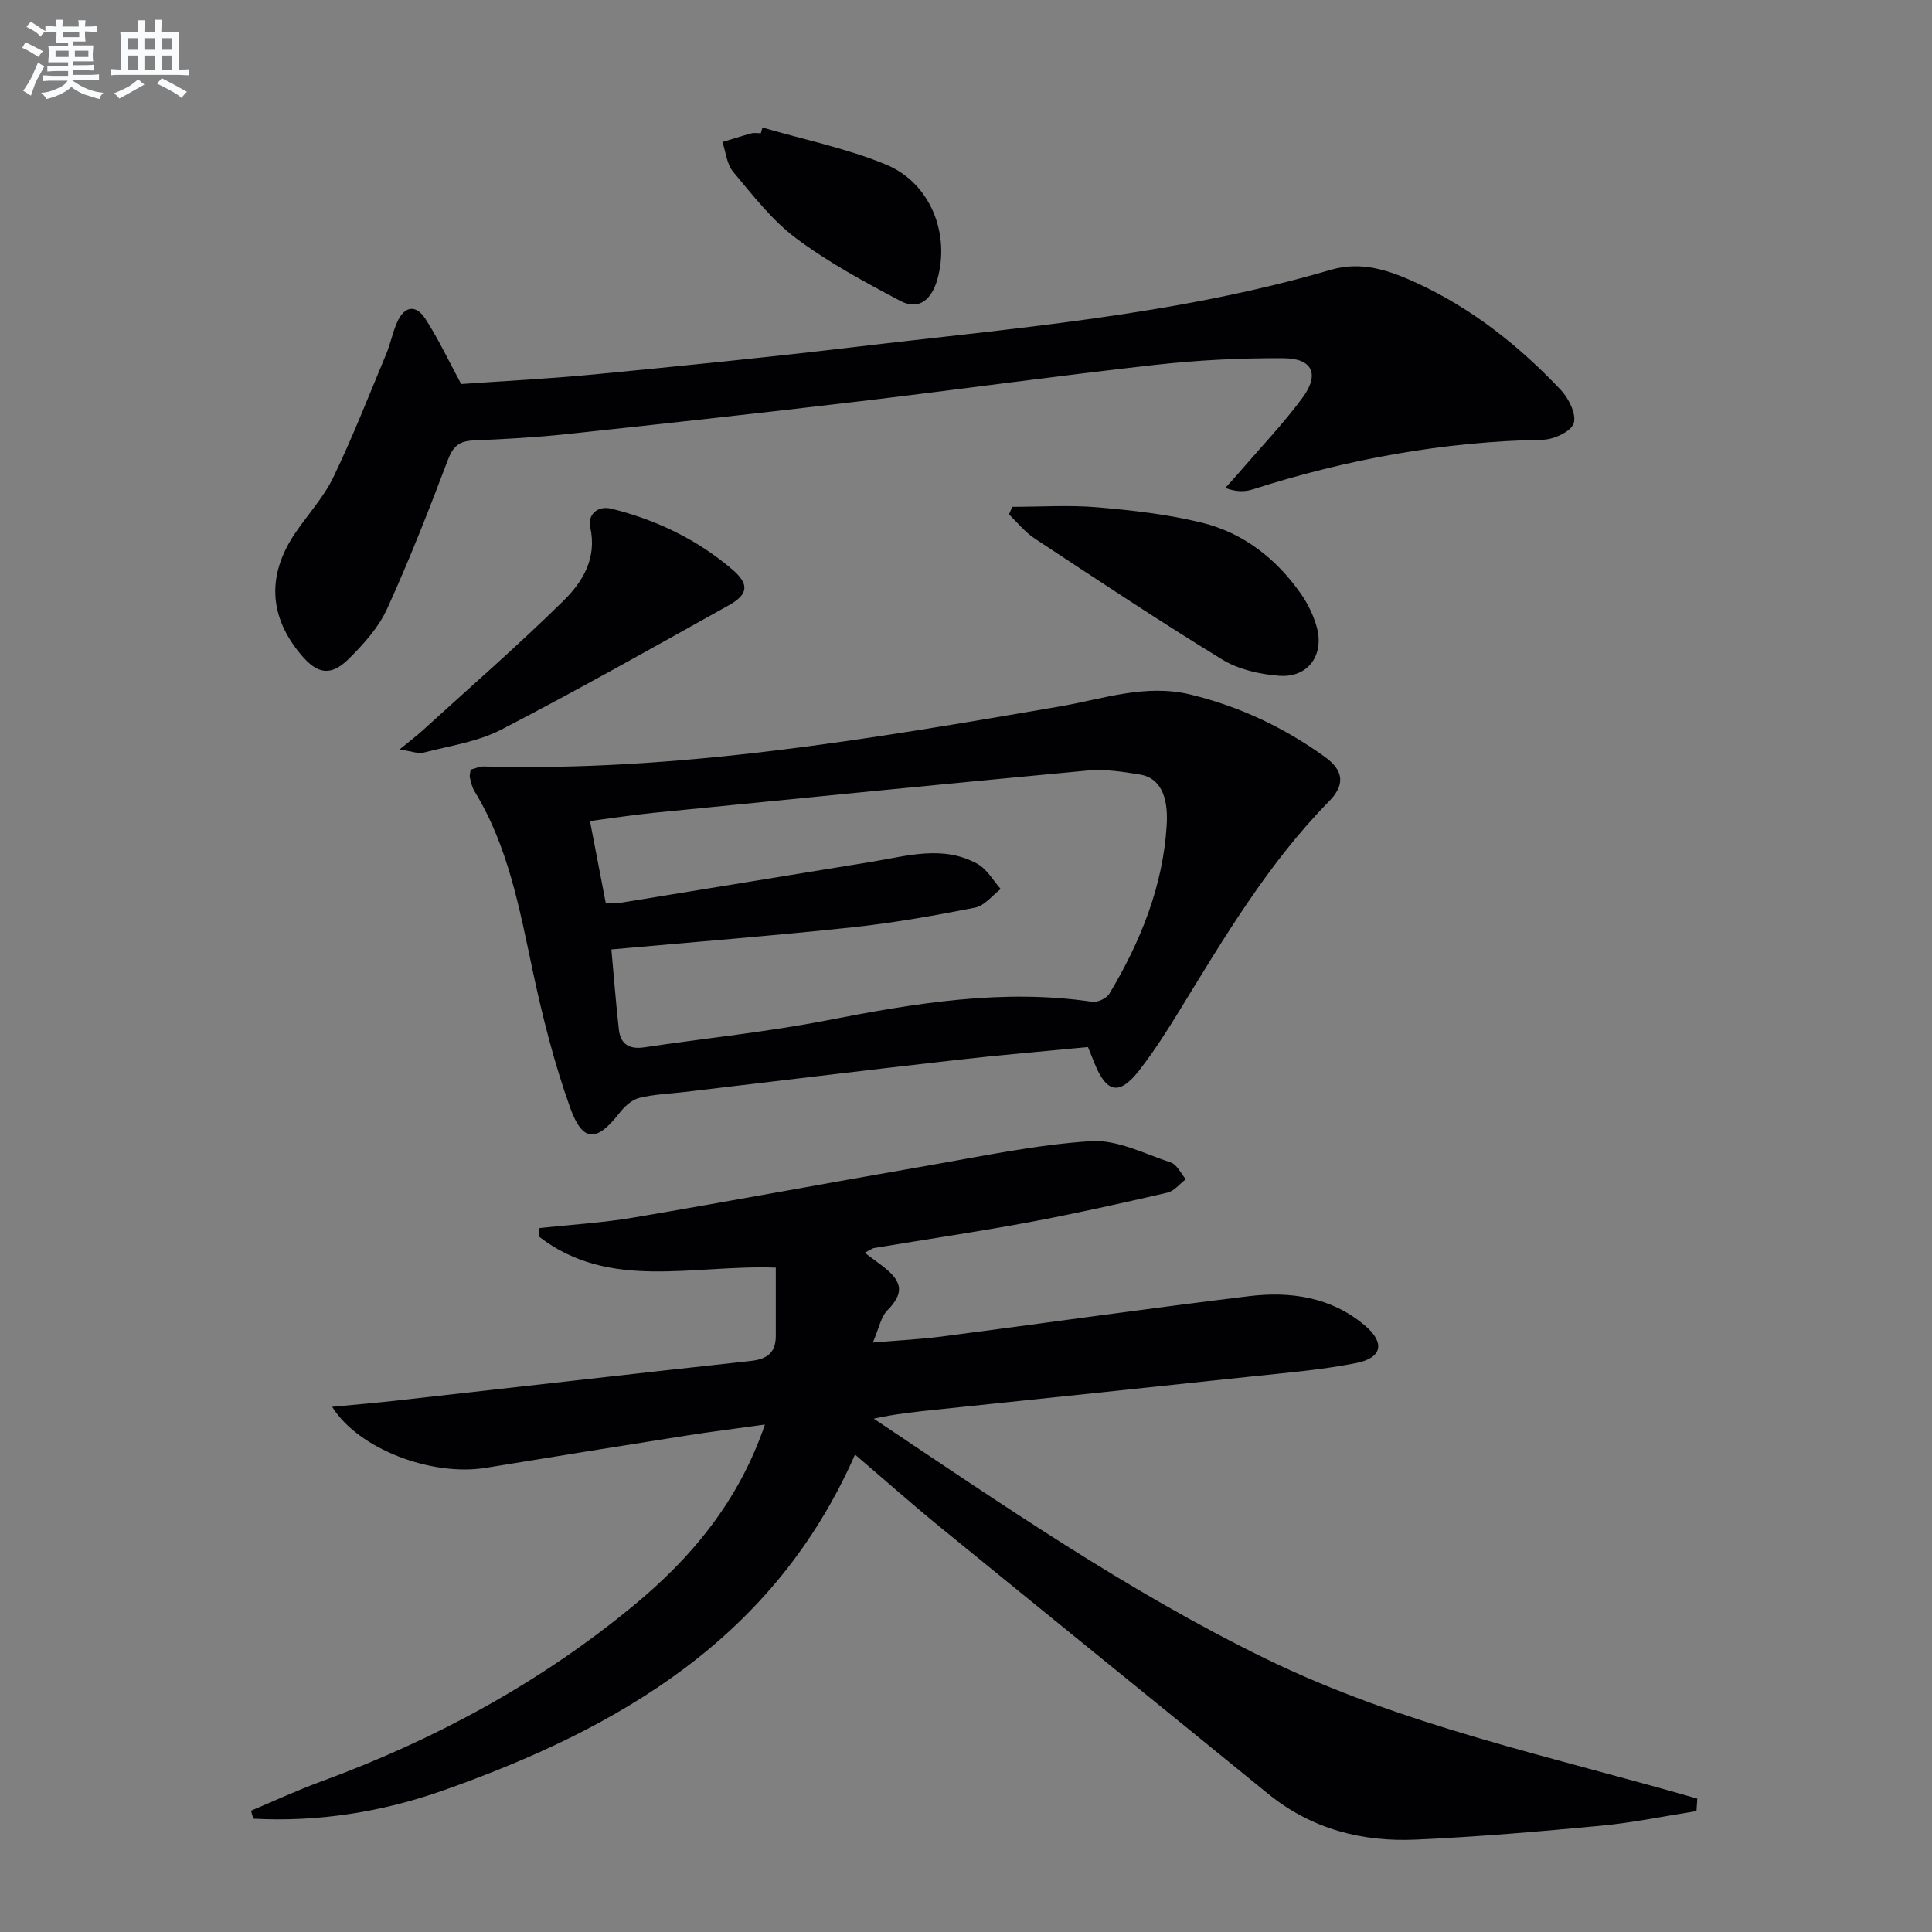
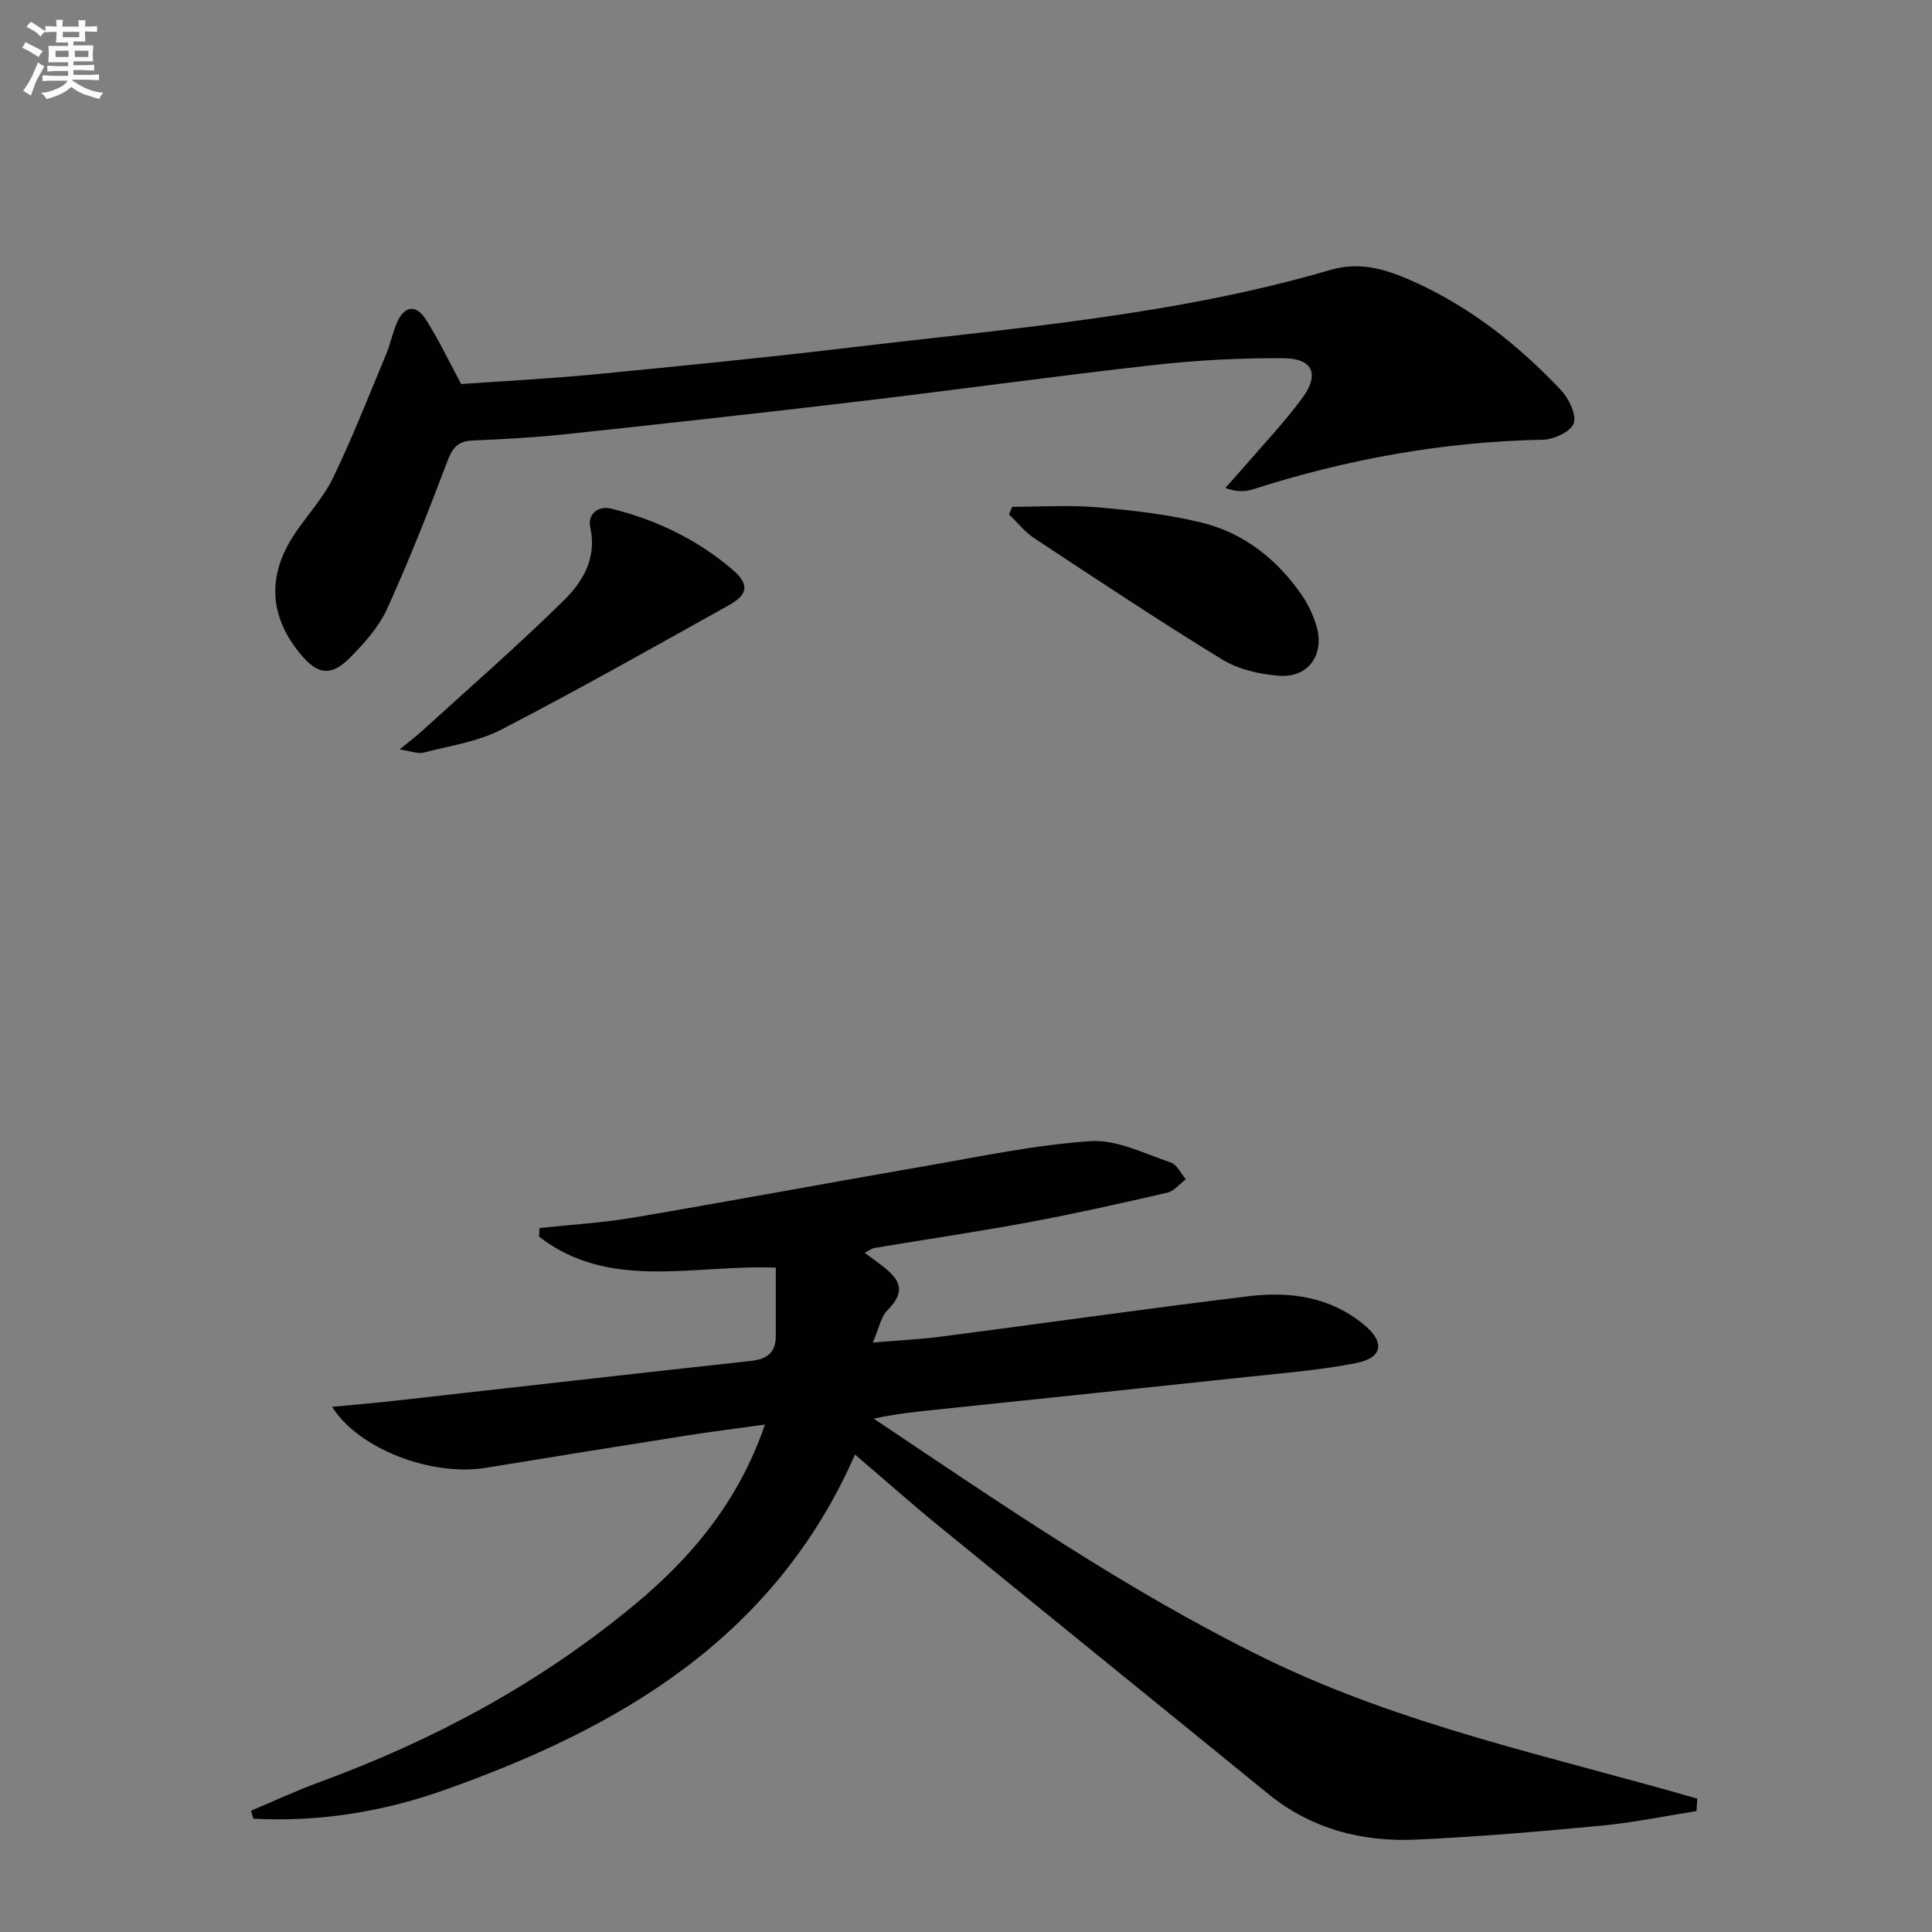
<svg xmlns="http://www.w3.org/2000/svg" enable-background="new 0 0 400 400" viewBox="0 0 400 400">
  <rect x="0" y="0" width="400" height="400" fill="#808080" stroke="none" />
  <g fill="#010103">
-     <path d="m177.02 301.15c-16.69 38.02-48.78 56.65-85.28 69.55-12.63 4.46-25.85 6.56-39.29 5.84-.16-.55-.33-1.1-.49-1.65 4.79-2.01 9.52-4.21 14.39-6 23.62-8.66 45.47-20.47 64.87-36.52 11.95-9.88 21.7-21.51 27.15-37.43-5.89.82-11.18 1.48-16.44 2.31-13.77 2.17-27.54 4.38-41.3 6.64-11.22 1.85-26.41-3.86-31.86-12.62 4.54-.44 8.73-.78 12.9-1.25 24.59-2.75 49.16-5.57 73.76-8.25 3.36-.37 5.19-1.69 5.19-5.16 0-4.62 0-9.24 0-14.16-17.13-.65-34.43 4.87-49.01-6.41.03-.6.06-1.2.09-1.79 6.5-.7 13.05-1.08 19.48-2.17 20.11-3.41 40.17-7.16 60.27-10.64 11.43-1.98 22.85-4.42 34.38-5.18 5.42-.36 11.12 2.61 16.57 4.42 1.28.43 2.09 2.27 3.11 3.47-1.27.96-2.41 2.45-3.83 2.78-9.53 2.2-19.08 4.34-28.69 6.13-10.61 1.97-21.3 3.54-31.95 5.32-.58.1-1.1.53-2.01.99 1.2.9 2.11 1.59 3.03 2.26 4.32 3.15 5.69 5.59 1.68 9.64-1.37 1.38-1.75 3.74-3.03 6.69 5.43-.46 9.82-.67 14.16-1.23 21.24-2.76 42.45-5.79 63.71-8.37 8.58-1.04 16.99.16 23.95 6.02 4.26 3.58 3.7 6.75-1.76 7.83-7.3 1.44-14.77 2.04-22.18 2.83-21.63 2.32-43.28 4.56-64.92 6.83-4.21.44-8.42.88-12.77 1.85 26.44 17.67 52.47 35.68 81.05 49.65 28.43 13.89 59.32 20.3 89.46 29.02-.06.86-.12 1.72-.18 2.58-6.58 1.03-13.13 2.4-19.74 3.02-12.73 1.21-25.5 2.3-38.27 2.88-11.25.52-21.73-2.19-30.71-9.51-22.7-18.5-45.47-36.92-68.17-55.44-5.74-4.7-11.31-9.64-17.32-14.77z" />
-     <path d="m225.25 216.78c-9 .87-18.09 1.63-27.14 2.66-18.82 2.14-37.61 4.42-56.42 6.65-3.13.37-6.34.46-9.37 1.23-1.53.39-3.04 1.78-4.06 3.1-4.72 6.08-7.63 6.15-10.23-1.12-3.28-9.16-5.69-18.7-7.72-28.23-2.74-12.86-5.06-25.77-12.06-37.23-.51-.83-.73-1.86-.96-2.82-.11-.44.07-.95.14-1.67.93-.23 1.85-.69 2.77-.66 40.3 1.1 79.75-5.65 119.24-12.43 8.88-1.53 17.69-4.74 27.06-2.46 10.17 2.47 19.4 6.85 27.81 12.91 4.02 2.9 4.11 5.88.87 9.18-12.6 12.82-21.67 28.16-30.98 43.33-2.6 4.25-5.29 8.48-8.35 12.4-4.11 5.27-6.77 4.7-9.29-1.6-.36-.91-.73-1.81-1.31-3.24zm-98.67-20.21c.53 5.75.94 11.18 1.55 16.59.34 3.04 2.17 4.14 5.25 3.68 12.65-1.89 25.4-3.17 37.94-5.61 18.16-3.53 36.25-6.56 54.82-3.82 1.11.16 2.97-.72 3.55-1.68 6.46-10.79 11.11-22.26 11.87-34.99.36-6.05-1.51-9.71-5.48-10.37-3.59-.59-7.31-1.17-10.89-.84-29.94 2.79-59.86 5.78-89.78 8.75-4.39.44-8.75 1.12-13.26 1.71 1.18 6.12 2.22 11.58 3.26 16.95 1.34 0 2.19.11 3.01-.02 17.37-2.82 34.73-5.65 52.1-8.5 7.34-1.21 14.77-3.51 21.89.46 1.95 1.09 3.21 3.42 4.78 5.18-1.75 1.33-3.35 3.47-5.29 3.85-8.45 1.67-16.96 3.18-25.52 4.09-16.21 1.73-32.44 3.01-49.8 4.57z" />
+     <path d="m177.02 301.15c-16.69 38.02-48.78 56.65-85.28 69.55-12.63 4.46-25.85 6.56-39.29 5.84-.16-.55-.33-1.1-.49-1.65 4.79-2.01 9.52-4.21 14.39-6 23.62-8.66 45.47-20.47 64.87-36.52 11.95-9.88 21.7-21.51 27.15-37.43-5.89.82-11.18 1.48-16.44 2.31-13.77 2.17-27.54 4.38-41.3 6.64-11.22 1.85-26.41-3.86-31.86-12.62 4.54-.44 8.73-.78 12.9-1.25 24.59-2.75 49.16-5.57 73.76-8.25 3.36-.37 5.19-1.69 5.19-5.16 0-4.62 0-9.24 0-14.16-17.13-.65-34.43 4.87-49.01-6.41.03-.6.06-1.2.09-1.79 6.5-.7 13.05-1.08 19.48-2.17 20.11-3.41 40.17-7.16 60.27-10.64 11.43-1.98 22.85-4.42 34.38-5.18 5.42-.36 11.12 2.61 16.57 4.42 1.28.43 2.09 2.27 3.11 3.47-1.27.96-2.41 2.45-3.83 2.78-9.53 2.2-19.08 4.34-28.69 6.13-10.61 1.97-21.3 3.54-31.95 5.32-.58.1-1.1.53-2.01.99 1.2.9 2.11 1.59 3.03 2.26 4.32 3.15 5.69 5.59 1.68 9.64-1.37 1.38-1.75 3.74-3.03 6.69 5.43-.46 9.82-.67 14.16-1.23 21.24-2.76 42.45-5.79 63.71-8.37 8.58-1.04 16.99.16 23.95 6.02 4.26 3.58 3.7 6.75-1.76 7.83-7.3 1.44-14.77 2.04-22.18 2.83-21.63 2.32-43.28 4.56-64.92 6.83-4.21.44-8.42.88-12.77 1.85 26.44 17.67 52.47 35.68 81.05 49.65 28.43 13.89 59.32 20.3 89.46 29.02-.06.86-.12 1.72-.18 2.58-6.58 1.03-13.13 2.4-19.74 3.02-12.73 1.21-25.5 2.3-38.27 2.88-11.25.52-21.73-2.19-30.71-9.51-22.7-18.5-45.47-36.92-68.17-55.44-5.74-4.7-11.31-9.64-17.32-14.77" />
    <path d="m95.48 79.51c8.57-.61 18.01-1.08 27.4-1.98 17.85-1.73 35.71-3.5 53.52-5.62 33.27-3.97 66.77-6.57 99.14-16.05 6.43-1.88 12.2.16 17.78 2.73 11.47 5.28 21.24 13.04 29.86 22.18 1.63 1.73 3.24 5.03 2.64 6.88-.56 1.69-4.1 3.35-6.36 3.39-20.59.39-40.57 4.02-60.13 10.29-1.6.51-3.37.53-5.65-.3 1.04-1.16 2.09-2.29 3.1-3.47 4.33-5.04 8.95-9.87 12.88-15.2 3.58-4.85 2.12-8.14-3.81-8.19-8.92-.07-17.89.39-26.76 1.38-20.29 2.27-40.51 5.09-60.79 7.5s-40.58 4.65-60.89 6.82c-6.44.69-12.93 1.05-19.41 1.32-2.91.12-4.21 1.22-5.27 4.03-3.93 10.39-7.99 20.76-12.6 30.86-1.74 3.82-4.79 7.21-7.81 10.22-3.79 3.79-6.57 3.33-9.99-.74-6.69-7.96-7.1-16.53-1.17-25.25 2.62-3.85 5.87-7.37 7.86-11.51 4-8.31 7.37-16.93 10.92-25.45.89-2.13 1.33-4.45 2.25-6.57 1.47-3.38 3.88-3.88 5.9-.74 2.65 4.09 4.74 8.55 7.39 13.47z" />
    <path d="m82.72 155.17c2.27-1.86 3.53-2.81 4.7-3.87 9.8-8.93 19.82-17.65 29.27-26.95 3.95-3.89 6.95-8.77 5.51-15.21-.57-2.54 1.49-4.54 4.39-3.82 9.3 2.3 17.8 6.39 25.09 12.64 3.49 3 3.23 5.11-.75 7.33-15.64 8.72-31.25 17.54-47.15 25.77-4.89 2.53-10.68 3.35-16.11 4.77-1.09.28-2.4-.29-4.95-.66z" />
    <path d="m209.57 104.93c5.88 0 11.8-.4 17.64.1 7.24.62 14.54 1.45 21.57 3.17 8.66 2.12 15.5 7.48 20.61 14.81 1.39 2 2.52 4.33 3.19 6.68 1.7 5.88-1.74 10.69-7.76 10.22-4-.31-8.38-1.29-11.75-3.35-13.15-8.05-26-16.6-38.88-25.09-1.99-1.31-3.54-3.29-5.29-4.96.22-.53.44-1.06.67-1.58z" />
-     <path d="m157.86 26.4c8.54 2.49 17.37 4.29 25.55 7.66 9.2 3.79 13.34 14.28 10.66 23.78-1.1 3.9-3.62 6.6-7.69 4.45-7.42-3.93-14.9-7.97-21.59-12.98-4.98-3.73-8.94-8.9-13-13.74-1.32-1.57-1.51-4.08-2.22-6.16 1.98-.6 3.96-1.25 5.96-1.79.62-.17 1.33-.03 1.99-.03.11-.39.22-.79.34-1.19z" />
  </g>
  <path d="m6.8 9.5c.6.3 1.3.7 2.1 1.1-.4.4-.7.8-.9 1.2-.7-.4-1.3-.8-1.8-1.1s-1.1-.6-1.6-.8c.2-.4.5-.8.7-1.2.4.2.8.5 1.5.8zm.9 6.9c-.3.6-.5 1.1-.7 1.7s-.4 1.1-.6 1.7c-.6-.4-1.1-.7-1.6-1 .7-1 1.2-1.8 1.5-2.4.3-.5.6-1.1.8-1.7.3-.6.5-1.2.8-1.8.3.3.8.6 1.3.8-.7 1.3-1.2 2.2-1.5 2.7zm.1-11c.4.3 1 .7 1.7 1.1-.5.2-.8.6-1.1 1.1-.5-.6-1-1-1.4-1.2s-.9-.6-1.5-.8c.2-.4.5-.7.9-1.1.5.3.9.6 1.4.9zm10.5 13.1c1 .4 2 .6 3.1.7-.4.4-.7.8-.8 1.3-.9-.2-1.9-.6-3-.9-1-.4-2-.9-2.8-1.6-.5.4-1.1.9-1.9 1.3s-1.9.9-3.3 1.2c-.1-.3-.5-.8-1.1-1.3 1 0 2.1-.3 3.2-.8 1.2-.5 1.9-1 2.3-1.7h-3.2c-.4 0-1 0-2 .1v-1.2c1 0 1.7.1 2 .1h3.3v-1h-2.3c-.2 0-.9 0-2 .1v-1.2c1.2 0 1.9.1 2 .1h2.3v-.8h-4.1c0-.7.1-1.2.1-1.6 0-.5 0-1.1-.1-1.8h4.1v-.7h-2.5c0-.6.1-1.1.1-1.6v-.6h-.5c-.4 0-1 0-1.8.1v-1.3c1.2 0 1.9.1 2.1.1h.2c0-.3 0-.8-.1-1.4h1.4c0 .6-.1 1-.1 1.4h3.4c0-.4 0-.8-.1-1.3h1.5c0 .4-.1.9-.1 1.3.7 0 1.5 0 2.5-.1v1.2c-1 0-1.8-.1-2.5-.1v.6c0 .3 0 .8.1 1.5h-2.5v.8h4.1c0 .8-.1 1.3-.1 1.8s0 1 .1 1.5h-4.1v.8h1.4c.8 0 1.8 0 2.9-.1v1.2c-1 0-1.9-.1-2.8-.1h-1.5v1h3.2c.3 0 1 0 2.1-.1v1.2c-1.1 0-1.8-.1-2.1-.1h-3.4l-.1.1c1.4 1 2.4 1.5 3.4 1.9zm-4.1-6.7v-1.3h-2.7v1.3zm2.2-4.1v-1.1h-3.4v1.1zm1.9 4.1v-1.3h-2.8v1.3z" fill="#fafbfc" />
-   <path d="m37 6.7v2.3 5.4c1 0 1.8 0 2.2-.1v1.3c-.6 0-1.5-.1-2.5-.1h-11.9c-.7 0-1.3 0-1.8.1v-1.3c.5 0 1.1.1 2 .1v-5.2c0-1 0-1.8-.1-2.5h3.7c0-1.3 0-2.1-.1-2.5h1.5c0 .4-.1 1.3-.1 2.5h2.2c0-1.2 0-2.1-.1-2.6h1.5c0 .4-.1 1.3-.1 2.6zm-12.3 13.7c-.3-.4-.7-.8-1.1-1.1 1.1-.4 2.1-.9 2.9-1.3.8-.5 1.5-1 2.1-1.6.4.4.9.8 1.3 1.1-2.5 1.4-4.2 2.4-5.2 2.9zm3.9-10.1v-2.4h-2.2v2.4zm0 4.1v-2.9h-2.2v2.9zm3.5-4.1v-2.4h-2.2v2.4zm0 4.1v-2.9h-2.2v2.9zm.4 2.9 1-1.1c.6.3 1.4.7 2.5 1.3s2 1.1 2.7 1.5c-.4.4-.8.8-1.1 1.3-.8-.8-2.5-1.7-5.1-3zm3.1-7v-2.4h-2.1v2.4zm0 4.1v-2.9h-2.1v2.9z" fill="#fafbfc" />
</svg>